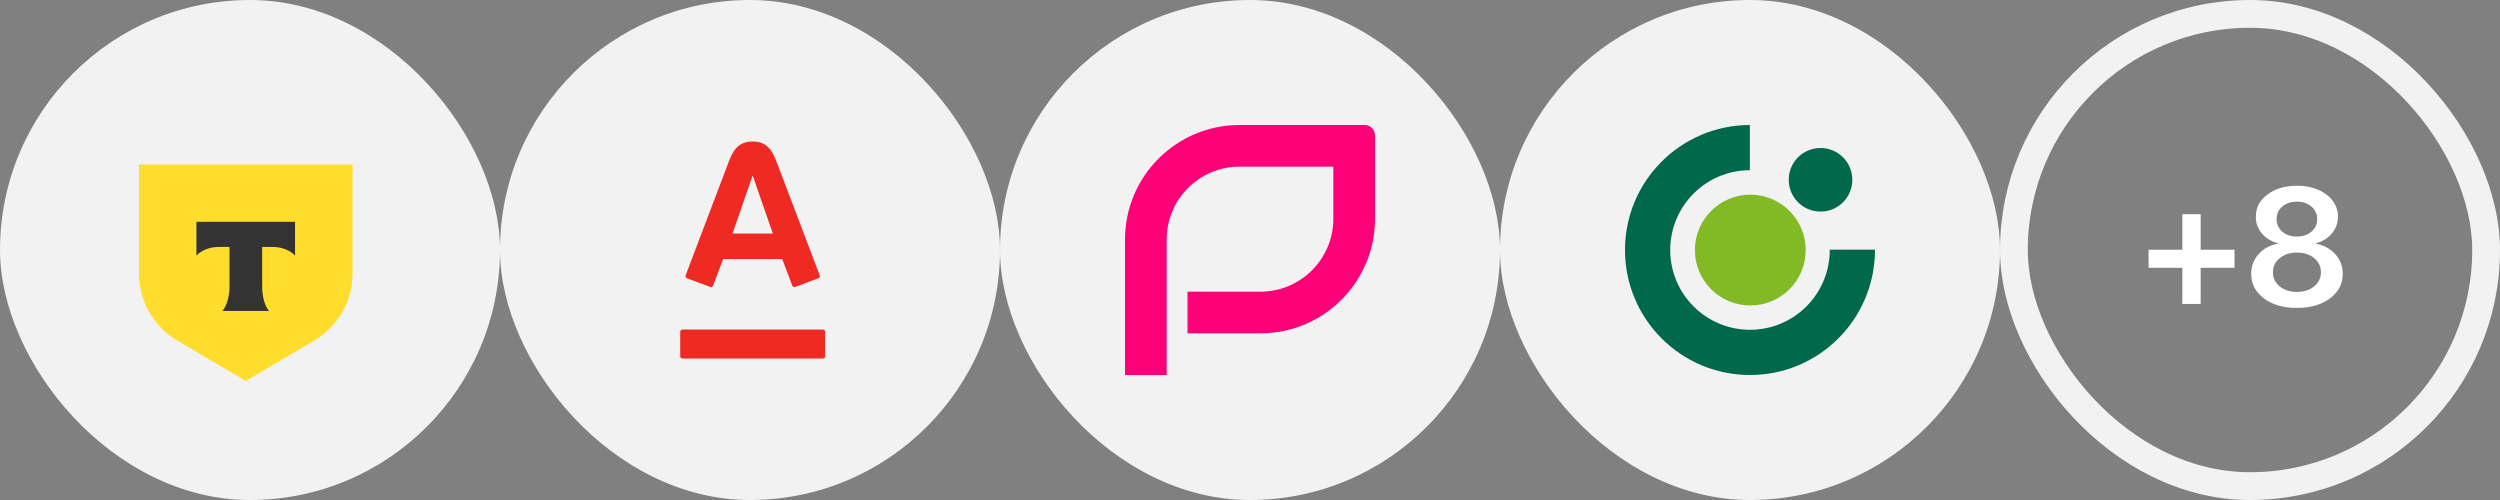
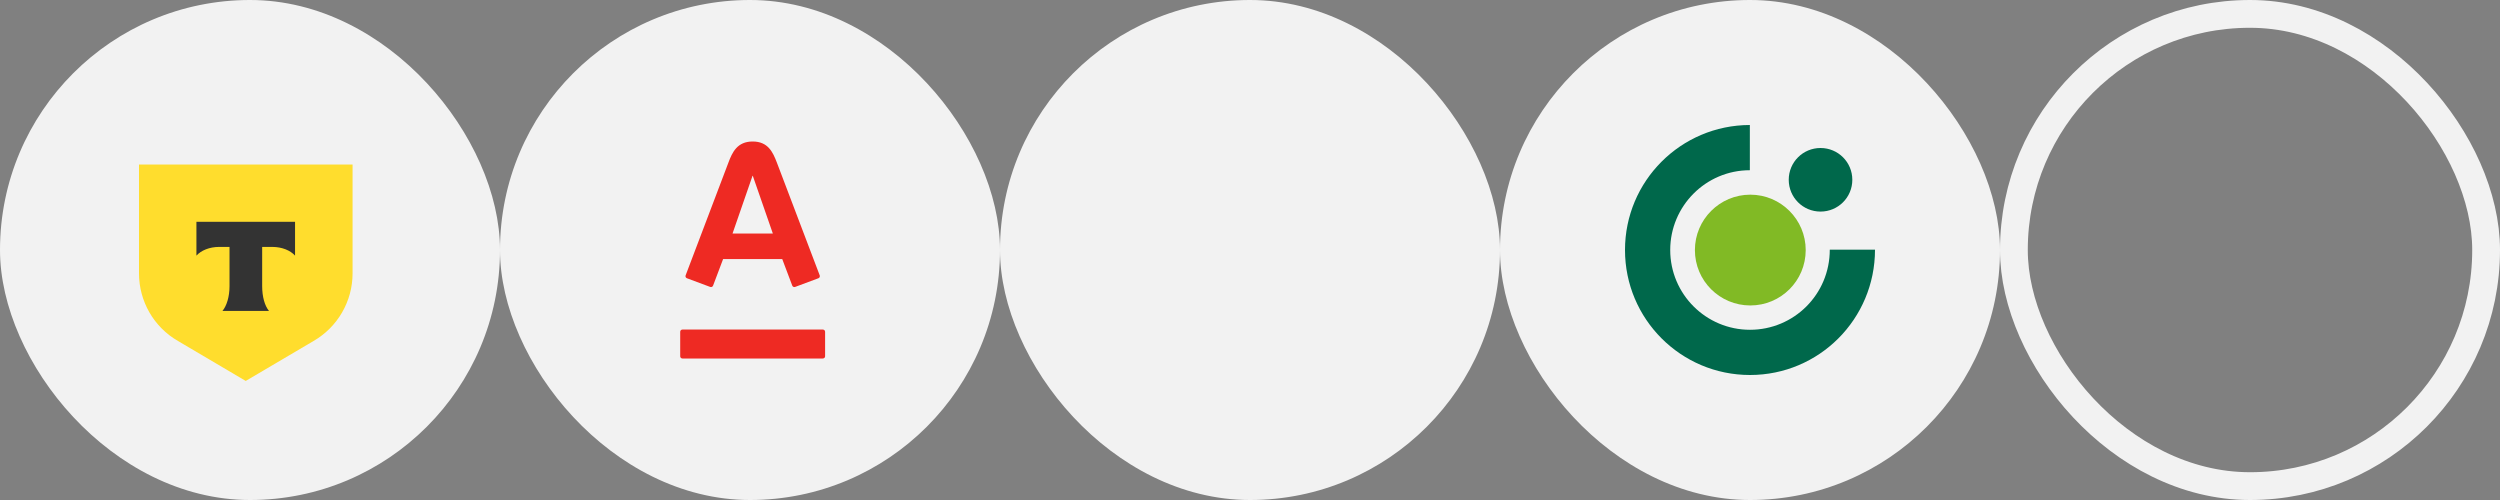
<svg xmlns="http://www.w3.org/2000/svg" width="180" height="36" viewBox="0 0 180 36" fill="none">
  <rect x="0" y="0" width="180" height="36" fill="#808080" stroke="none" />
  <rect width="36" height="36" rx="18" fill="#F2F2F2" />
  <path d="M25.385 11.848H10V27.824H25.385V11.848Z" fill="#F2F2F2" />
  <path d="M10 11.848H25.385V19.683C25.385 21.692 24.314 23.544 22.574 24.552L17.692 27.428L12.816 24.552C11.075 23.552 10.008 21.692 10.008 19.683V11.848H10Z" fill="#FFDD2D" />
  <path fill-rule="evenodd" clip-rule="evenodd" d="M14.142 15.971V18.405C14.478 18.032 15.083 17.778 15.77 17.778H16.525V20.609C16.525 21.363 16.323 22.02 16.017 22.386H19.367C19.061 22.02 18.876 21.363 18.876 20.609V17.778H19.61C20.304 17.778 20.914 18.032 21.243 18.405V15.971H14.142Z" fill="#333333" />
  <rect x="36" width="36" height="36" rx="18" fill="#F2F2F2" />
  <path d="M54.192 10.188C55.298 10.188 55.645 10.95 55.937 11.712C56.059 12.035 58.933 19.602 59.02 19.829C59.042 19.892 59.027 19.996 58.926 20.034C58.824 20.071 57.331 20.629 57.248 20.659C57.165 20.69 57.073 20.645 57.043 20.566C57.012 20.488 56.392 18.838 56.322 18.654H52.063C51.996 18.838 51.369 20.491 51.341 20.566C51.312 20.642 51.223 20.693 51.135 20.659C51.047 20.626 49.548 20.067 49.459 20.034C49.373 20.002 49.334 19.908 49.364 19.829C49.469 19.546 52.299 12.1 52.444 11.712C52.724 10.961 53.084 10.188 54.192 10.188ZM49.136 23.727C49.047 23.727 48.975 23.799 48.975 23.886V25.655C48.975 25.742 49.047 25.812 49.136 25.812H59.244C59.335 25.812 59.407 25.742 59.407 25.655V23.886C59.407 23.799 59.335 23.727 59.244 23.727H49.136ZM54.182 12.658L52.742 16.815H55.645L54.201 12.658H54.182Z" fill="#EE2A23" />
  <rect x="72" width="36" height="36" rx="18" fill="#F2F2F2" />
-   <path d="M81 17.25V27H84V17.25C84 14.35 86.35 11.999 89.251 11.999H96.001V15.749C96.001 18.648 93.651 21 90.75 21H85.5V24H90.75C95.307 24 99.001 20.306 99.001 15.749V9.75C99.001 9.335 98.666 9 98.252 9H89.251C84.694 9 81 12.694 81 17.251V17.25Z" fill="#FF0078" />
  <rect x="108" width="36" height="36" rx="18" fill="#F2F2F2" />
  <path fill-rule="evenodd" clip-rule="evenodd" d="M117 18C117 13.033 121.022 9.011 125.989 9V12.256C122.822 12.256 120.256 14.833 120.256 18C120.256 21.178 122.833 23.744 126 23.744C129.156 23.744 131.744 21.2 131.744 17.978H135C135 22.967 130.978 27 126 27C121.022 27 117 22.967 117 18Z" fill="#00684B" />
  <path d="M122.033 18.005C122.033 15.805 123.822 14.016 126.022 14.016C128.222 14.016 130.011 15.805 130.011 18.005C130.011 20.216 128.222 21.993 126.022 21.993C123.822 21.993 122.033 20.216 122.033 18.005Z" fill="#81BA25" />
  <path d="M128.789 12.945C128.789 11.678 129.811 10.656 131.078 10.656C132.344 10.656 133.367 11.678 133.367 12.945C133.367 14.212 132.344 15.234 131.078 15.234C129.811 15.234 128.789 14.212 128.789 12.945Z" fill="#00684B" />
  <rect x="145" y="1" width="34" height="34" rx="17" stroke="#F2F2F2" stroke-width="2" />
-   <path d="M158.447 19.281V21.883H157.129V19.281H154.697V17.98H157.129V15.42H158.447V17.98H160.885V19.281H158.447ZM165.379 22.17C164.402 22.17 163.609 21.941 163 21.484C162.391 21.027 162.086 20.438 162.086 19.715C162.086 19.168 162.262 18.697 162.613 18.303C162.969 17.904 163.434 17.65 164.008 17.541V17.512C163.527 17.387 163.143 17.152 162.854 16.809C162.564 16.461 162.42 16.059 162.42 15.602C162.42 14.957 162.697 14.426 163.252 14.008C163.811 13.586 164.52 13.375 165.379 13.375C166.242 13.375 166.949 13.586 167.5 14.008C168.055 14.426 168.332 14.959 168.332 15.607C168.332 16.061 168.188 16.459 167.898 16.803C167.613 17.146 167.23 17.383 166.75 17.512V17.541C167.328 17.654 167.793 17.91 168.145 18.309C168.5 18.703 168.678 19.172 168.678 19.715C168.678 20.438 168.371 21.027 167.758 21.484C167.145 21.941 166.352 22.17 165.379 22.17ZM164.137 20.617C164.461 20.883 164.875 21.016 165.379 21.016C165.883 21.016 166.297 20.883 166.621 20.617C166.945 20.352 167.107 20.014 167.107 19.604C167.107 19.189 166.945 18.85 166.621 18.584C166.301 18.318 165.887 18.186 165.379 18.186C164.875 18.186 164.461 18.32 164.137 18.59C163.812 18.855 163.65 19.193 163.65 19.604C163.65 20.014 163.812 20.352 164.137 20.617ZM165.379 17.031C165.805 17.031 166.154 16.914 166.428 16.68C166.701 16.441 166.838 16.141 166.838 15.777C166.838 15.41 166.701 15.109 166.428 14.875C166.154 14.637 165.805 14.518 165.379 14.518C164.949 14.518 164.598 14.637 164.324 14.875C164.051 15.109 163.914 15.41 163.914 15.777C163.914 16.141 164.051 16.441 164.324 16.68C164.598 16.914 164.949 17.031 165.379 17.031Z" fill="white" />
</svg>